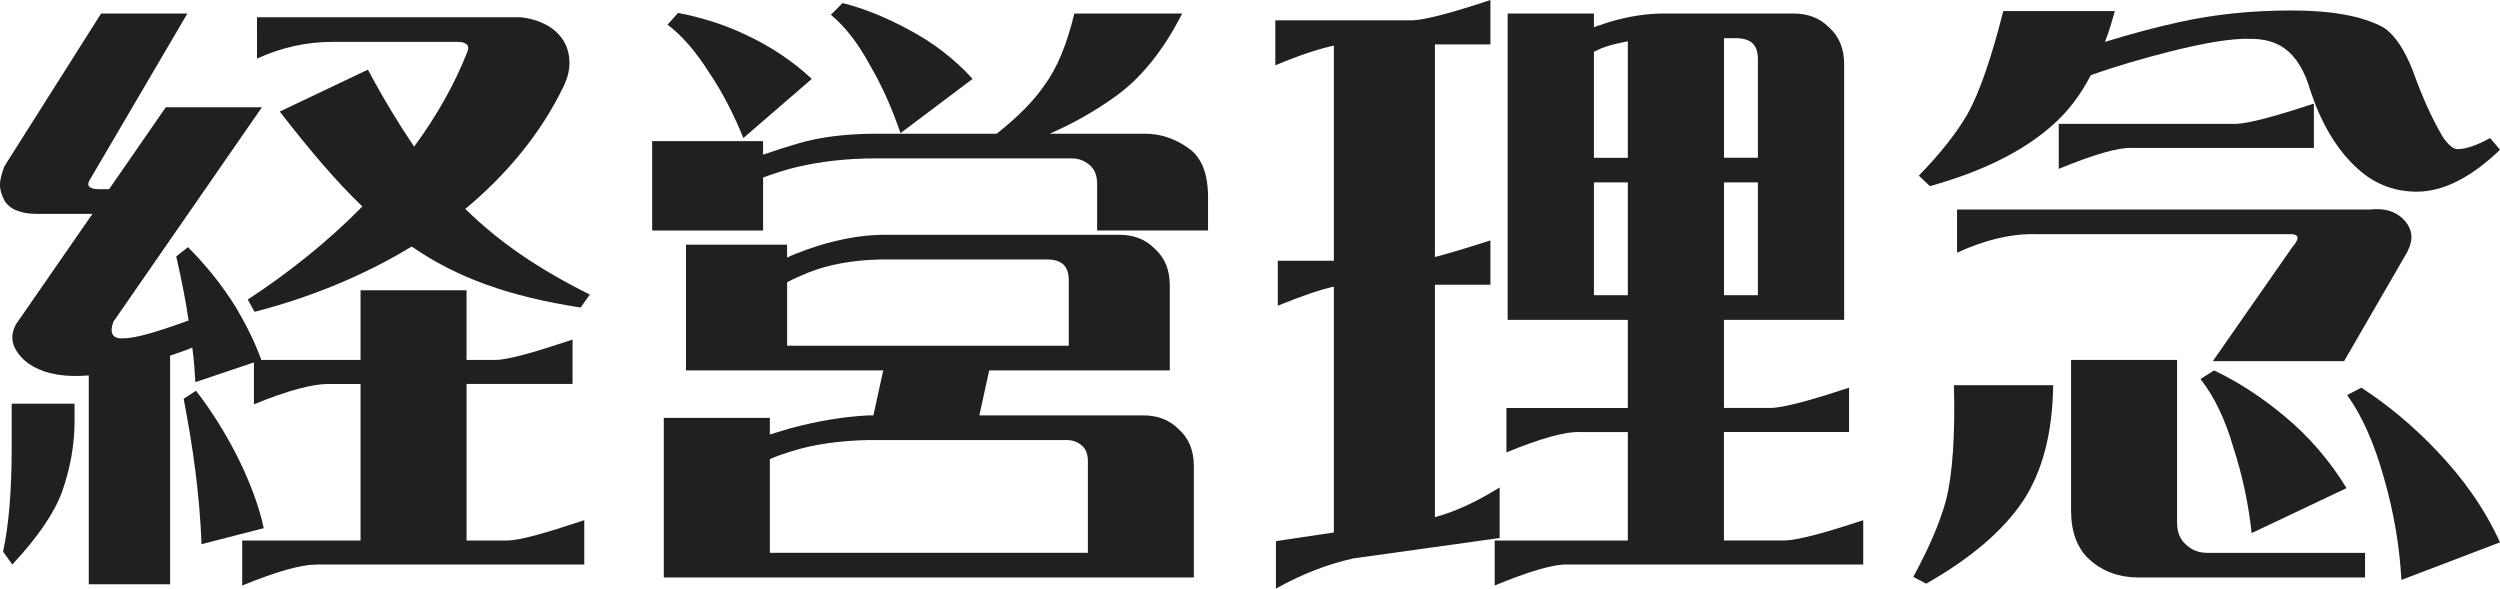
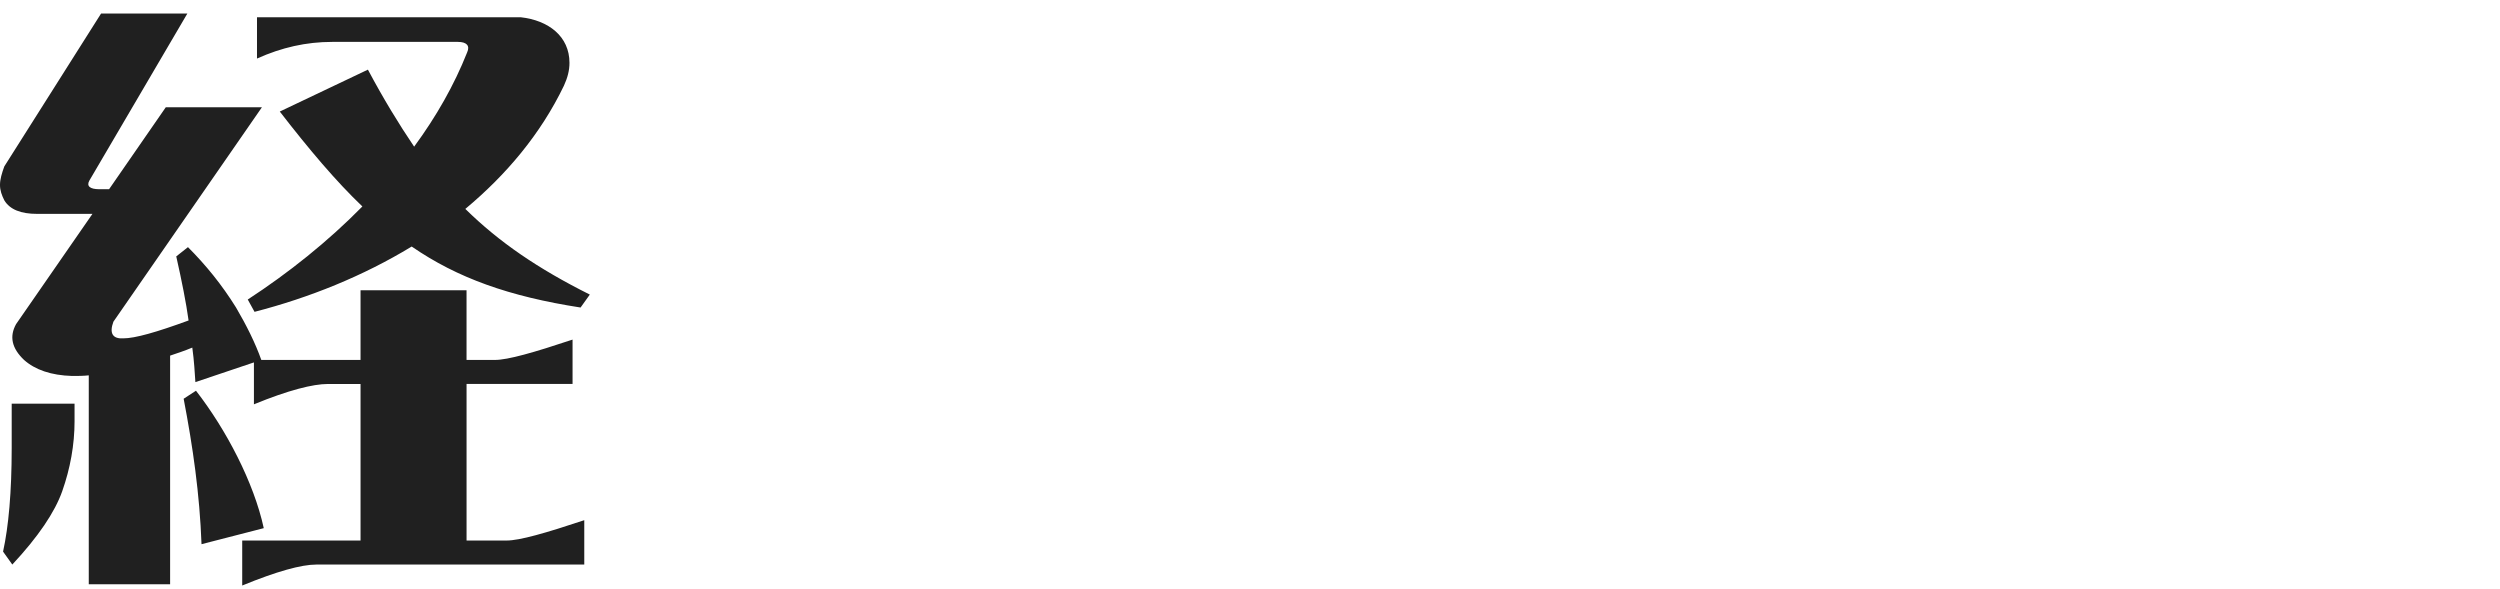
<svg xmlns="http://www.w3.org/2000/svg" id="_レイヤー_2" viewBox="0 0 146.012 34.375">
  <defs>
    <style>.cls-1{fill:#202020;}</style>
  </defs>
  <g id="_レイヤー_1-2">
    <g>
      <path class="cls-1" d="m7.199,19.762c.684,0,1.944-.36,3.815-1.045-.144-1.043-.396-2.303-.72-3.742l.684-.541c1.044,1.045,1.98,2.196,2.808,3.527.612,1.045,1.116,2.053,1.476,3.061h5.795v-4.068h6.191v4.068h1.656c.756,0,2.268-.432,4.536-1.188v2.591h-6.191v9.144h2.34c.756,0,2.268-.433,4.535-1.188v2.592h-15.658c-.864,0-2.304.396-4.32,1.224v-2.627h6.911v-9.144h-1.908c-.864,0-2.304.36-4.319,1.188v-2.448l-3.419,1.151c-.036-.539-.072-1.223-.18-2.016-.432.181-.864.324-1.296.469v13.354h-4.751v-12.202c-.324.036-.647.036-.972.036-1.224-.036-2.16-.359-2.808-.936-.72-.684-.864-1.368-.468-2.088l4.463-6.443h-3.24c-.936,0-1.584-.252-1.908-.792-.144-.288-.252-.575-.252-.899s.108-.684.252-1.08L5.903.791h5.039l-5.723,9.756c-.18.324.036.504.576.504h.576l3.312-4.787h5.615l-8.675,12.525c-.252.684-.036,1.008.576.973Zm-2.844,4.822c0,1.404-.252,2.772-.72,4.104-.432,1.225-1.404,2.664-2.916,4.284l-.54-.756c.324-1.476.504-3.491.504-6.048v-2.592h3.671v1.008Zm7.415,7.199c-.108-2.915-.504-5.687-1.044-8.494l.72-.469c1.764,2.269,3.383,5.363,3.959,8.027l-3.636.936Zm9.395-19.725c-1.548-1.477-3.096-3.312-4.824-5.543l5.147-2.448c.9,1.692,1.8,3.167,2.7,4.499,1.296-1.764,2.34-3.6,3.096-5.507.18-.396-.036-.612-.54-.612h-7.343c-1.512,0-2.952.324-4.391.973V1.008h15.406c1.62.18,2.844,1.115,2.844,2.664,0,.432-.108.863-.324,1.332-1.368,2.843-3.384,5.219-5.759,7.198,1.979,1.944,4.247,3.491,7.271,5.003l-.54.756c-4.175-.647-7.199-1.727-9.863-3.562-2.844,1.728-5.975,2.987-9.179,3.814l-.396-.719c2.375-1.549,4.679-3.385,6.695-5.436Z" />
-       <path class="cls-1" d="m38.088,8.242h6.479v.793c.72-.252,1.403-.469,2.016-.648,1.332-.396,2.88-.576,4.571-.576h7.056c1.224-.972,2.159-1.908,2.771-2.807.756-1.009,1.332-2.412,1.764-4.213h6.299c-1.115,2.196-2.447,3.816-3.923,4.859-1.152.828-2.412,1.549-3.816,2.16h5.58c.899,0,1.764.288,2.556.864.756.54,1.115,1.512,1.115,2.844v1.943h-6.479v-2.735c0-.469-.145-.863-.469-1.115-.323-.253-.647-.361-1.008-.361h-11.446c-1.691,0-3.239.181-4.607.504-.612.145-1.296.361-1.979.613v3.095h-6.479v-5.22Zm.684,16.162h6.191v.973c.396-.108.792-.252,1.188-.36,1.619-.433,3.131-.685,4.571-.756h.288l.575-2.628h-11.519v-7.343h5.903v.756c.36-.181.756-.323,1.152-.468,1.512-.54,2.951-.828,4.319-.864h13.931c.827,0,1.512.252,2.052.792.611.54.899,1.26.899,2.16v4.967h-10.547l-.576,2.628h9.575c.828,0,1.512.252,2.052.792.612.54.9,1.26.9,2.16v6.515h-30.957v-9.323Zm2.628-20.193c-.756-1.188-1.548-2.123-2.412-2.771l.612-.684c1.332.252,2.628.648,3.924,1.26,1.476.684,2.771,1.548,3.888,2.592l-3.996,3.455c-.54-1.332-1.188-2.627-2.016-3.852Zm22.138,28.076v-5.363c0-.432-.145-.756-.396-.936-.216-.18-.504-.287-.827-.287h-11.591c-1.692.035-3.204.252-4.464.647-.468.144-.899.288-1.296.468v5.471h18.574Zm-1.116-12.094v-3.815c0-.433-.107-.756-.36-.972-.252-.18-.539-.252-.863-.252h-9.755c-1.62.035-3.023.287-4.212.756-.432.18-.863.359-1.26.576v3.707h16.45ZM50.795,3.779c-.685-1.26-1.44-2.232-2.269-2.916l.685-.684c1.296.324,2.592.863,3.852,1.548,1.439.756,2.699,1.728,3.743,2.88l-4.212,3.168c-.468-1.368-1.043-2.7-1.799-3.996Z" />
-       <path class="cls-1" d="m74.521,31.604l3.383-.504v-14.361c-.827.18-1.943.575-3.275,1.115v-2.627h3.275V2.664c-.827.18-1.979.539-3.419,1.151V1.188h8.026c.756-.035,2.268-.432,4.536-1.188v2.592h-3.24v12.418c.828-.216,1.908-.539,3.24-.972v2.592h-3.24v13.57c1.116-.288,2.376-.864,3.779-1.728v2.951l-8.53,1.188c-1.476.324-2.988.9-4.535,1.764v-2.771Zm12.778-.035h7.774v-6.336h-2.808c-.828-.035-2.268.36-4.283,1.188v-2.592h7.091v-5.146h-7.019V.791h5.039v.793l.324-.108c1.224-.433,2.375-.647,3.491-.685h7.847c.828,0,1.512.252,2.052.793.612.539.9,1.26.9,2.159v14.938h-7.02v5.146h2.771c.757-.035,2.269-.432,4.536-1.188v2.592h-7.308v6.336h3.6c.756-.037,2.268-.433,4.536-1.188v2.592h-17.242c-.828-.036-2.268.396-4.283,1.224v-2.627Zm7.774-22.354V2.412c-.54.107-1.044.215-1.512.396l-.468.216v6.191h1.979Zm0,8.027v-6.588h-1.979v6.588h1.979Zm7.596-8.027V3.455c0-.432-.108-.756-.36-.972-.252-.18-.54-.252-.864-.252h-.756v6.983h1.98Zm0,8.027v-6.588h-1.98v6.588h1.98Z" />
-       <path class="cls-1" d="m114.12,22.497h5.795c-.036,2.844-.647,5.075-1.764,6.767-1.188,1.764-3.06,3.348-5.651,4.824l-.756-.396c.9-1.656,1.548-3.131,1.908-4.463.396-1.549.539-3.816.468-6.731Zm-1.404-11.626l-.647-.613c1.26-1.295,2.195-2.482,2.844-3.599.72-1.296,1.403-3.312,2.088-6.011h6.515c-.18.646-.36,1.26-.576,1.799,1.404-.432,2.844-.828,4.319-1.152,2.088-.467,4.284-.684,6.588-.684,2.34,0,4.104.324,5.327.973.684.432,1.26,1.295,1.764,2.592.54,1.512,1.116,2.771,1.728,3.814.324.469.612.721.864.721.468,0,1.116-.217,1.907-.648l.576.684c-1.691,1.621-3.312,2.448-4.859,2.448-1.403,0-2.628-.504-3.672-1.548-1.079-1.044-1.943-2.52-2.556-4.391-.323-1.117-.827-1.944-1.476-2.412-.54-.396-1.188-.576-2.016-.576-1.044-.036-2.628.216-4.751.756-1.548.396-3.06.828-4.571,1.367-.612,1.188-1.368,2.16-2.232,2.916-1.691,1.512-4.067,2.699-7.163,3.564Zm27.789,2.087c.468.576.432,1.224-.036,1.979l-3.563,6.156h-7.667l4.644-6.66c.468-.539.396-.791-.217-.756h-14.794c-1.403-.035-2.915.324-4.571,1.08v-2.52h24.117c.899-.107,1.62.145,2.088.72Zm-5.363-6.911v2.592h-10.583c-.864-.036-2.304.396-4.319,1.225v-2.629h10.366c.756-.035,2.268-.432,4.536-1.188Zm-7.991,24.477c0,.576.18,1.008.576,1.332.323.288.72.432,1.188.432h9.215v1.44h-13.246c-1.116,0-2.088-.36-2.844-1.044-.72-.648-1.08-1.619-1.08-2.879v-8.783h6.191v9.502Zm1.368-8.387l.791-.504c1.44.684,2.808,1.584,4.104,2.664,1.477,1.224,2.664,2.627,3.636,4.211l-5.543,2.628c-.18-1.691-.54-3.384-1.08-5.039-.468-1.62-1.116-2.952-1.907-3.96Zm8.566.936l.828-.432c1.548,1.008,3.023,2.232,4.392,3.672,1.548,1.619,2.808,3.384,3.707,5.363l-5.759,2.195c-.108-2.051-.468-4.066-1.044-6.047-.54-1.908-1.224-3.492-2.124-4.752Z" />
    </g>
  </g>
</svg>